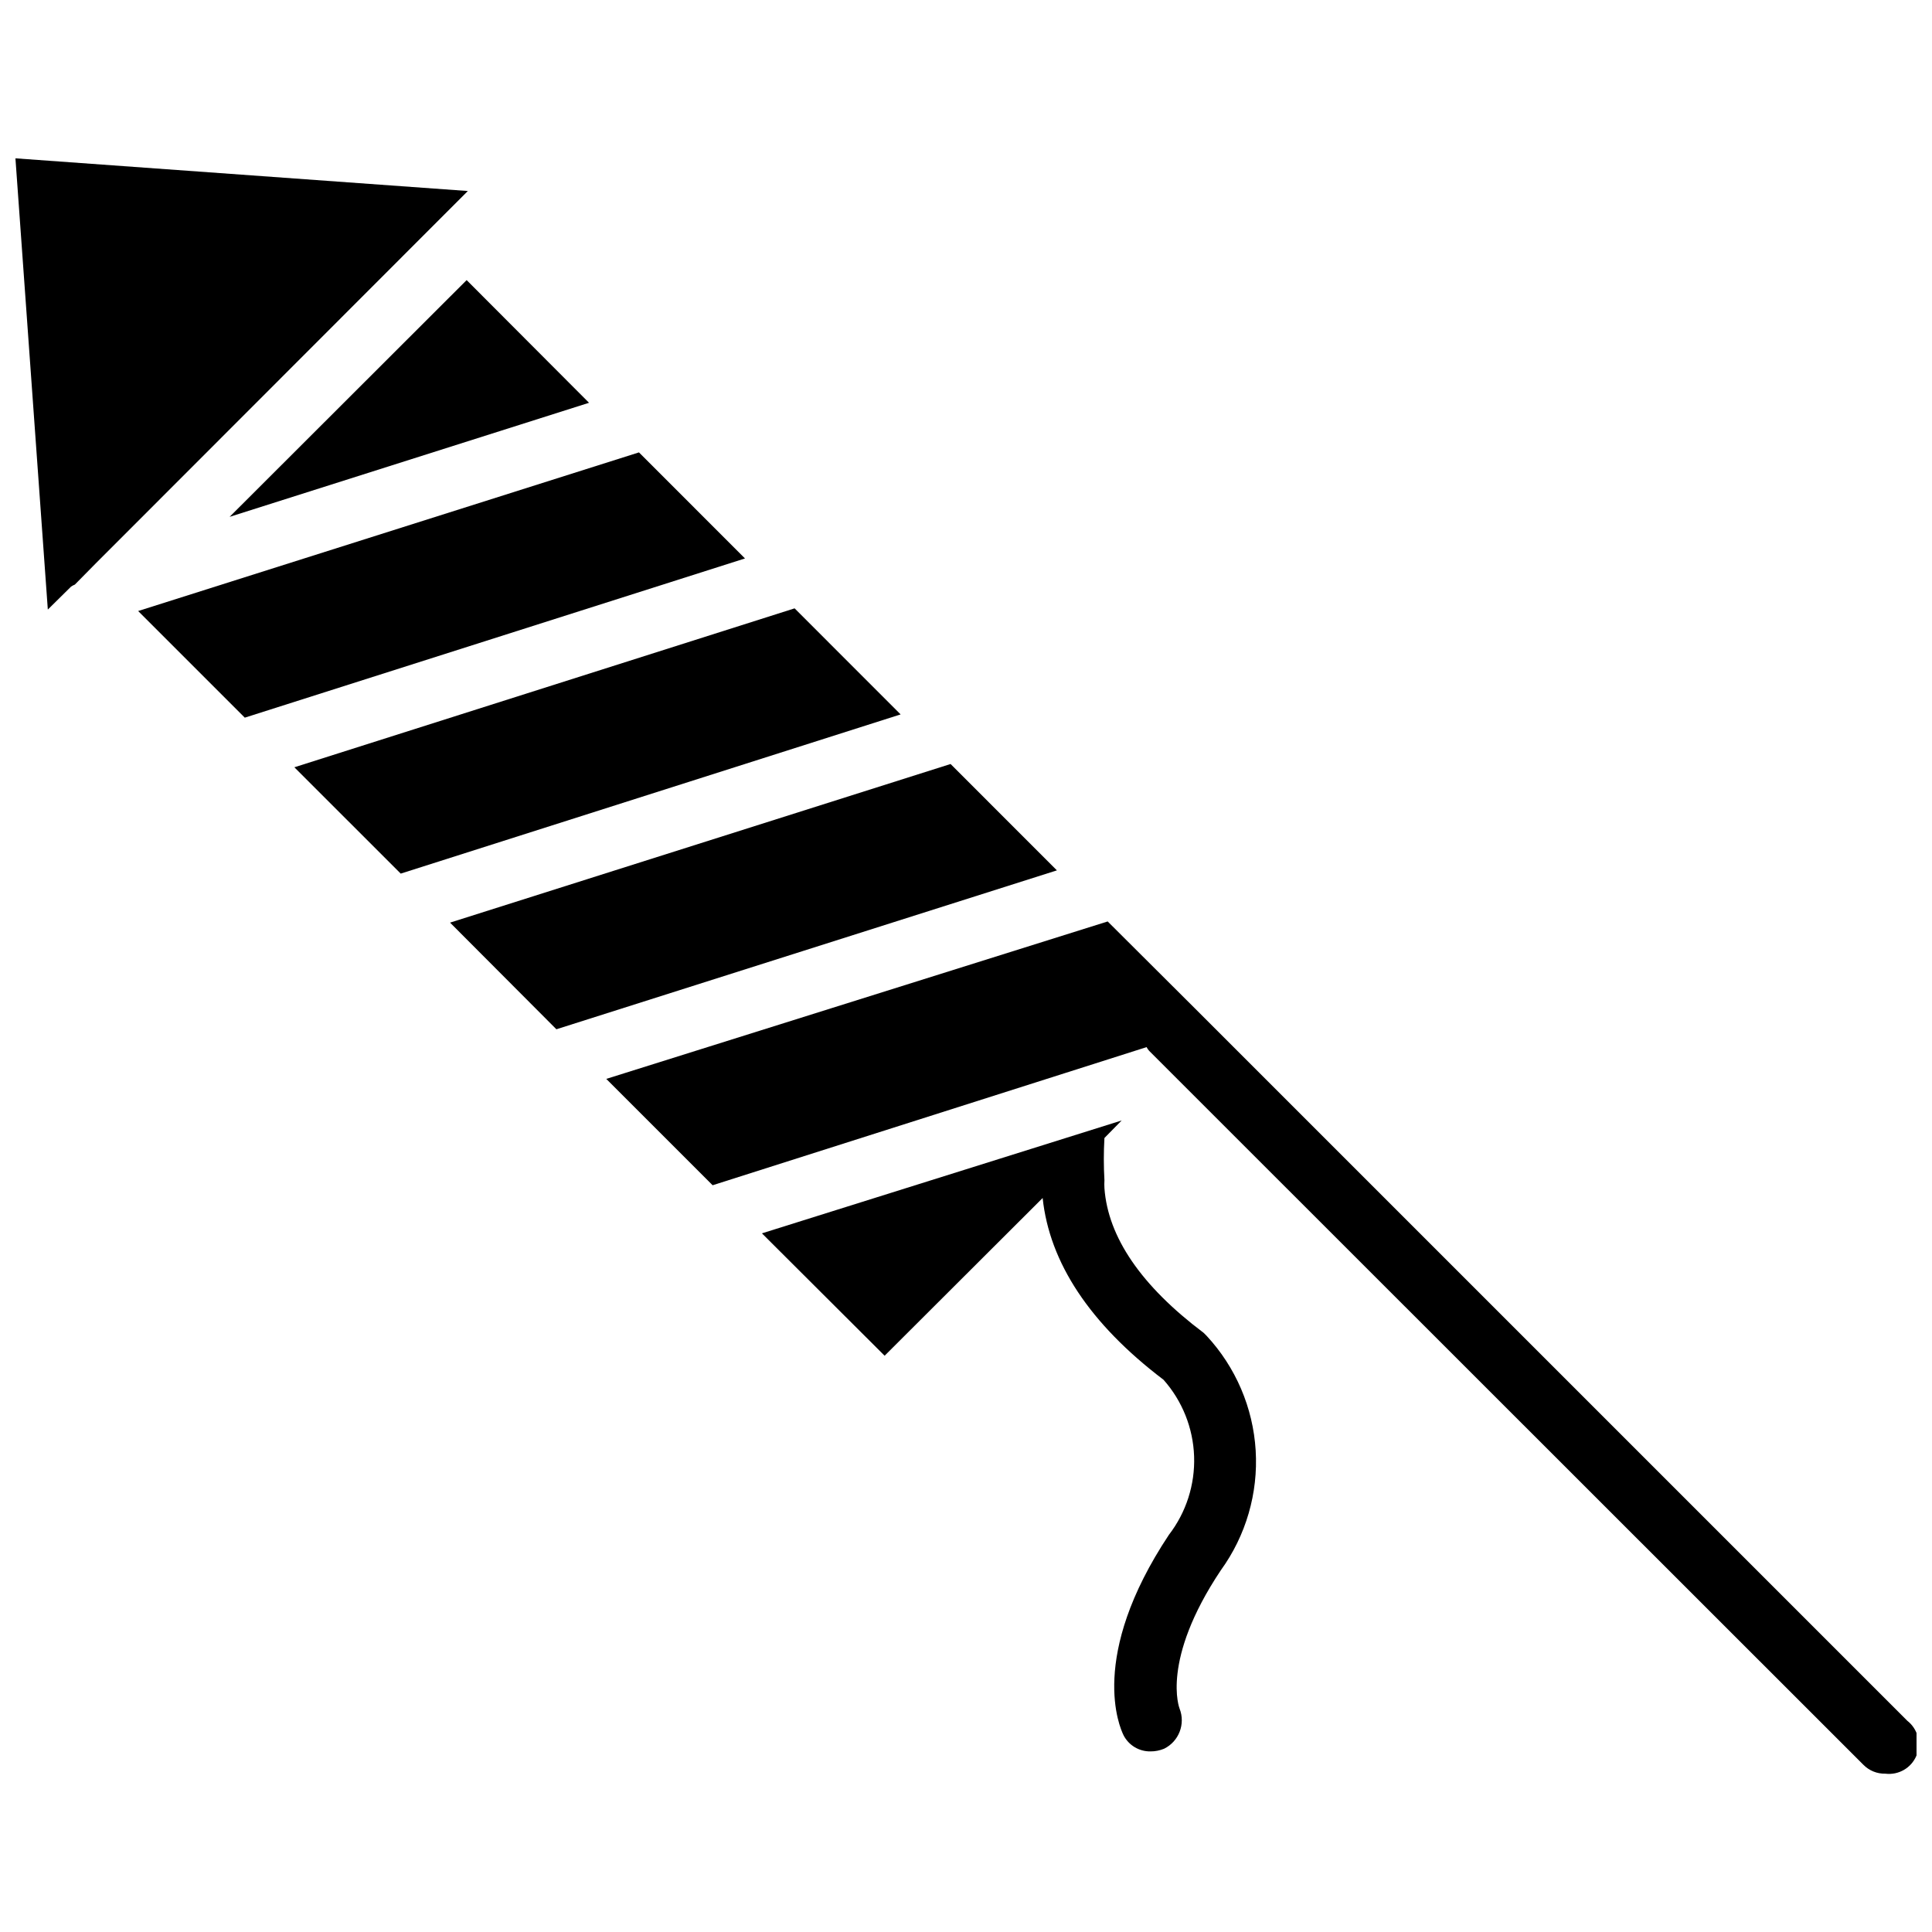
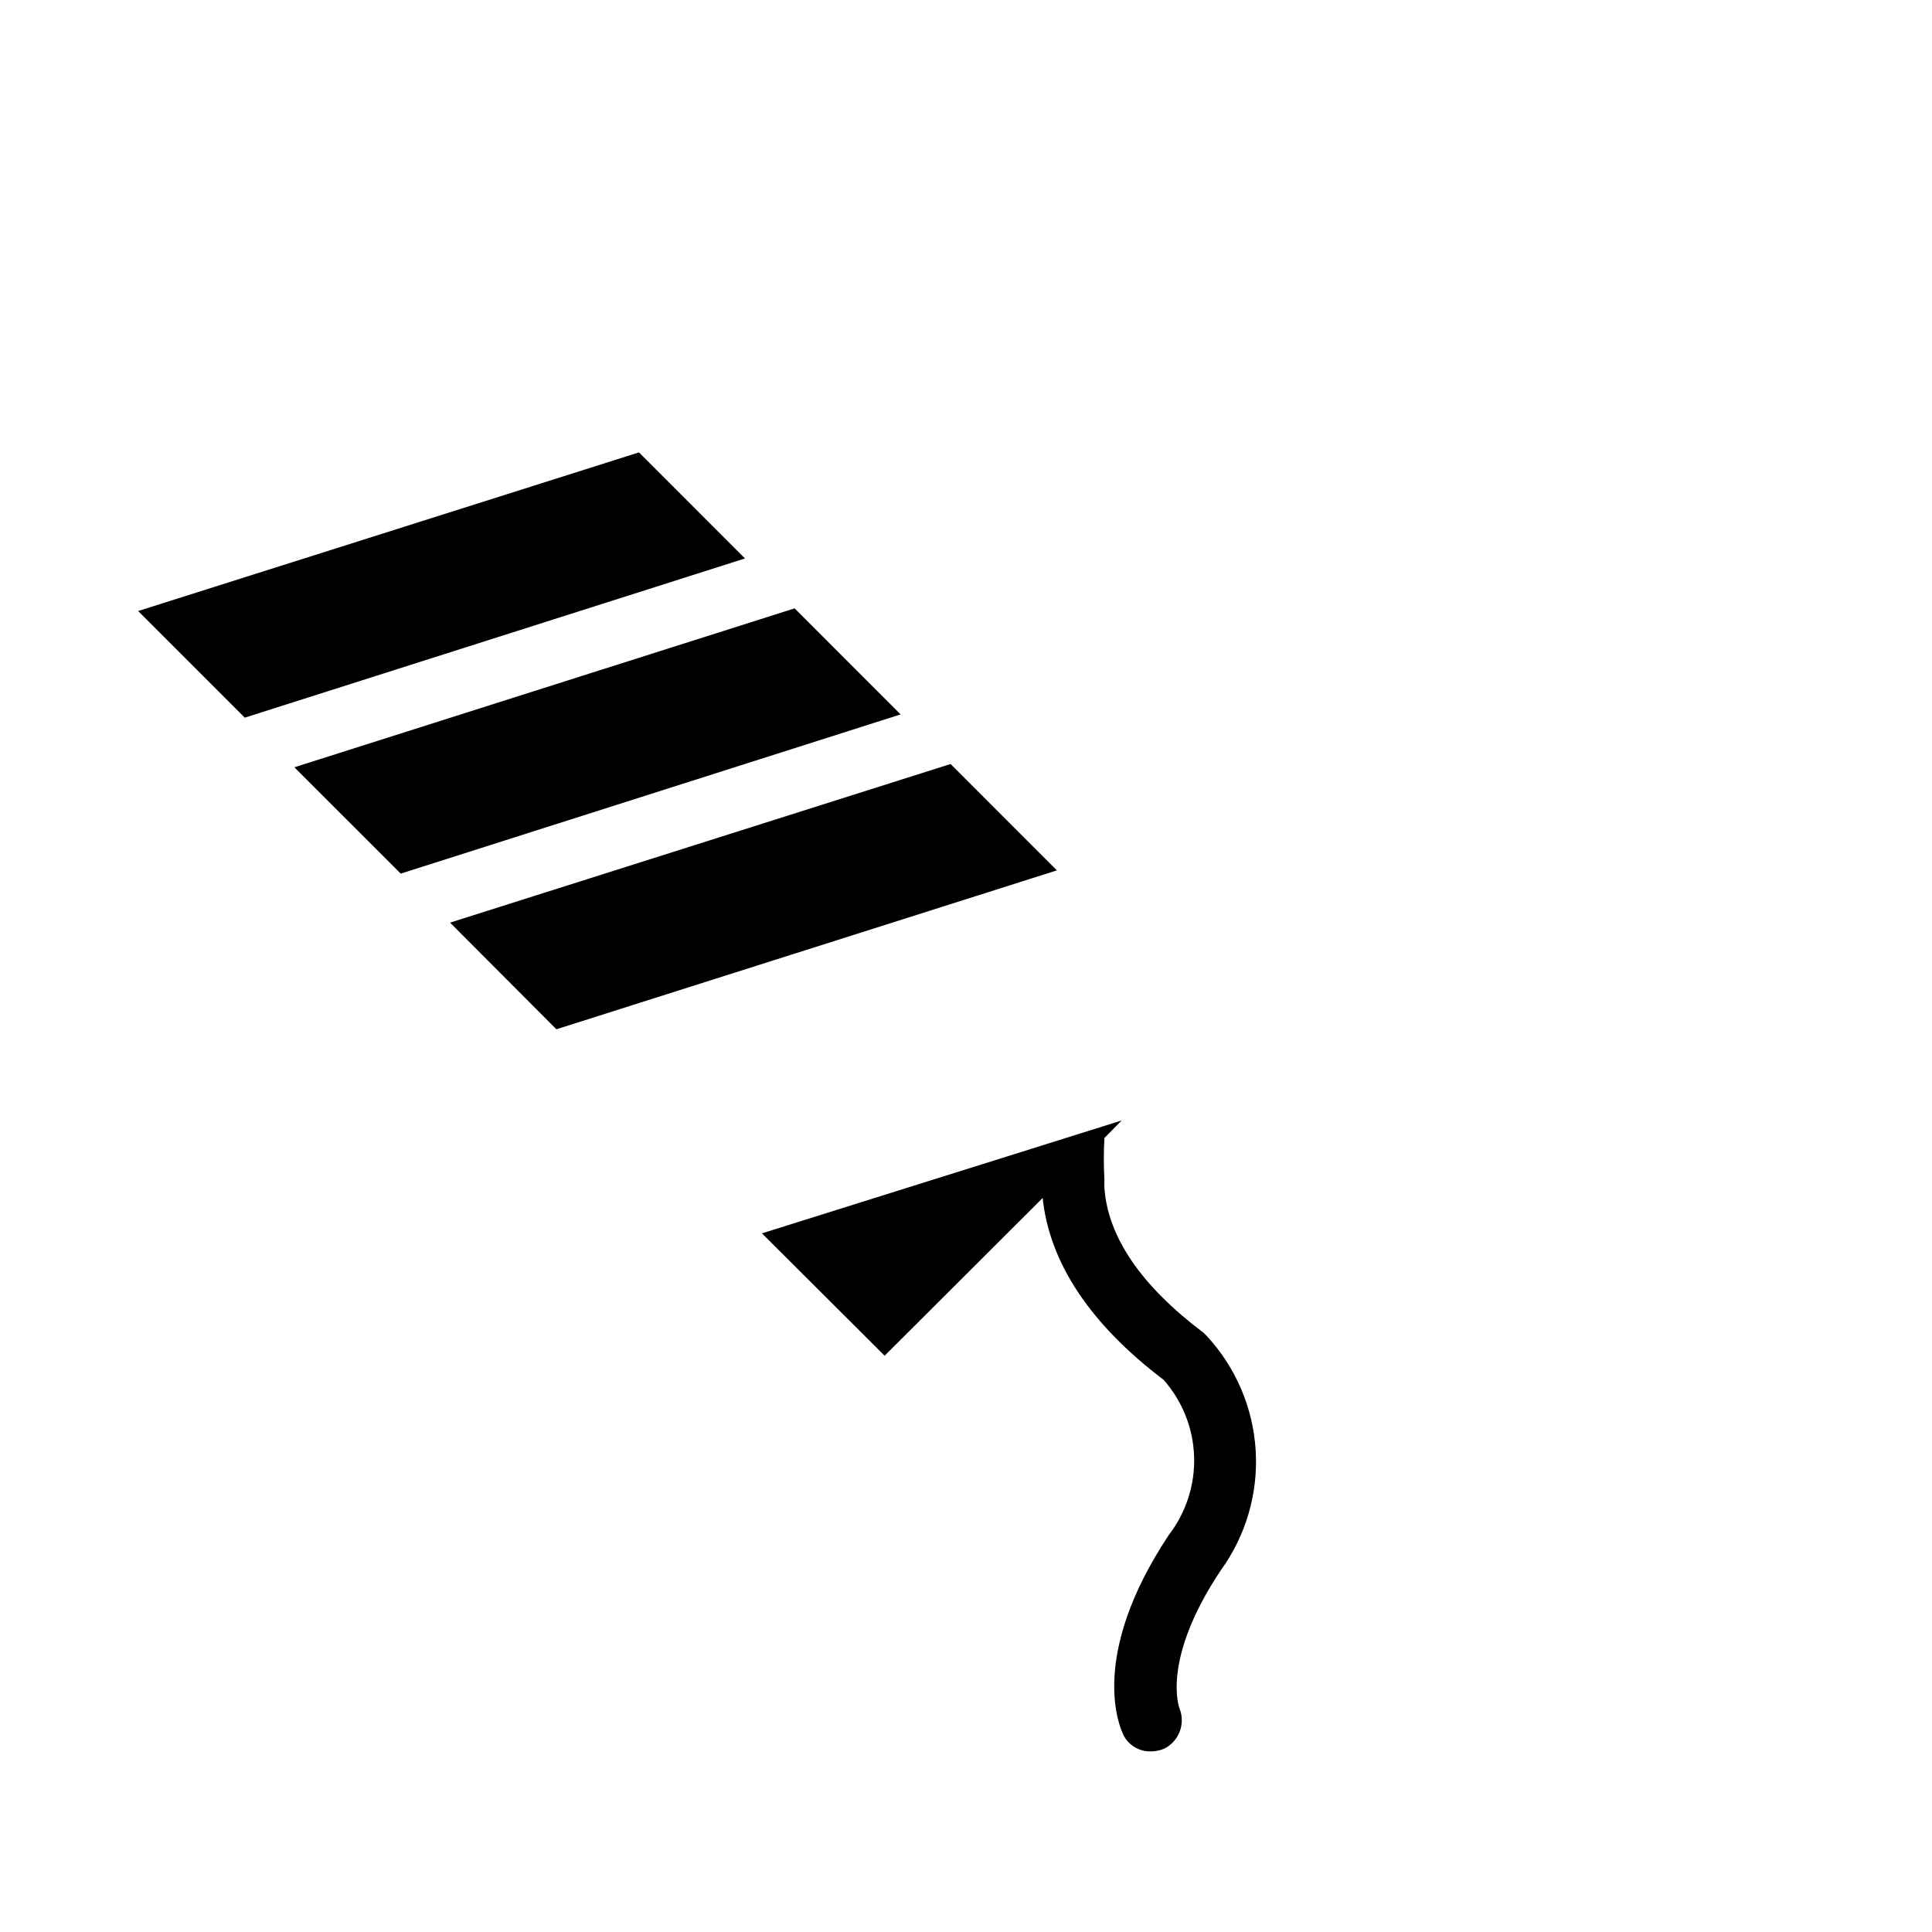
<svg xmlns="http://www.w3.org/2000/svg" width="800px" height="800px" version="1.1" viewBox="144 144 512 512">
  <defs>
    <clipPath id="b">
-       <path d="m148.09 185h119.91v121h-119.91z" />
-     </clipPath>
+       </clipPath>
    <clipPath id="a">
-       <path d="m304 388h347.9v227h-347.9z" />
-     </clipPath>
+       </clipPath>
  </defs>
  <g clip-path="url(#b)">
    <path d="m267.98 194.62-119.89-8.66 8.582 119.58 6.141-6.062h-0.004c0.32-0.227 0.664-0.41 1.023-0.551l5.512-5.59 0.945-0.945 91.551-91.629z" />
  </g>
-   <path d="m204.85 280.97 95.25-30.227-32.434-32.512z" />
  <path d="m313.33 263.89-132.72 42.039 28.262 28.258 132.56-42.191z" />
  <path d="m354.58 305.22-132.57 42.117 28.184 28.18 132.48-42.191z" />
  <path d="m395.91 346.47-132.64 42.035 28.18 28.262 132.64-42.113z" />
  <path d="m462.98 497.22c-16.531-12.438-25.348-25.348-26.293-38.336-0.043-0.711-0.043-1.418 0-2.129-0.215-3.723-0.215-7.453 0-11.176l4.566-4.644-95.332 29.914 32.512 32.434 41.879-41.801c1.812 17.082 12.438 33.297 32.039 48.176 4.977 5.617 7.84 12.793 8.098 20.289 0.258 7.5-2.102 14.855-6.68 20.801-21.492 32.355-12.988 51.09-12.043 53.059h-0.004c1.359 2.699 4.144 4.383 7.164 4.332 1.242 0.008 2.473-0.234 3.621-0.711 3.918-1.941 5.695-6.559 4.094-10.625 0 0-5.117-12.676 10.941-36.684 6.652-9.195 9.914-20.406 9.223-31.734-0.688-11.324-5.281-22.059-13-30.379z" />
  <g clip-path="url(#a)">
    <path d="m649.46 600.03-188.93-188.93-22.984-22.906-132.88 41.723 28.184 28.184 115.01-36.605-0.004-0.004c0.191 0.371 0.43 0.715 0.711 1.023l5.902 5.902 183.34 183.26c1.531 1.562 3.641 2.418 5.824 2.363 3.512 0.438 6.887-1.52 8.246-4.789 1.359-3.269 0.367-7.043-2.418-9.223z" />
  </g>
</svg>